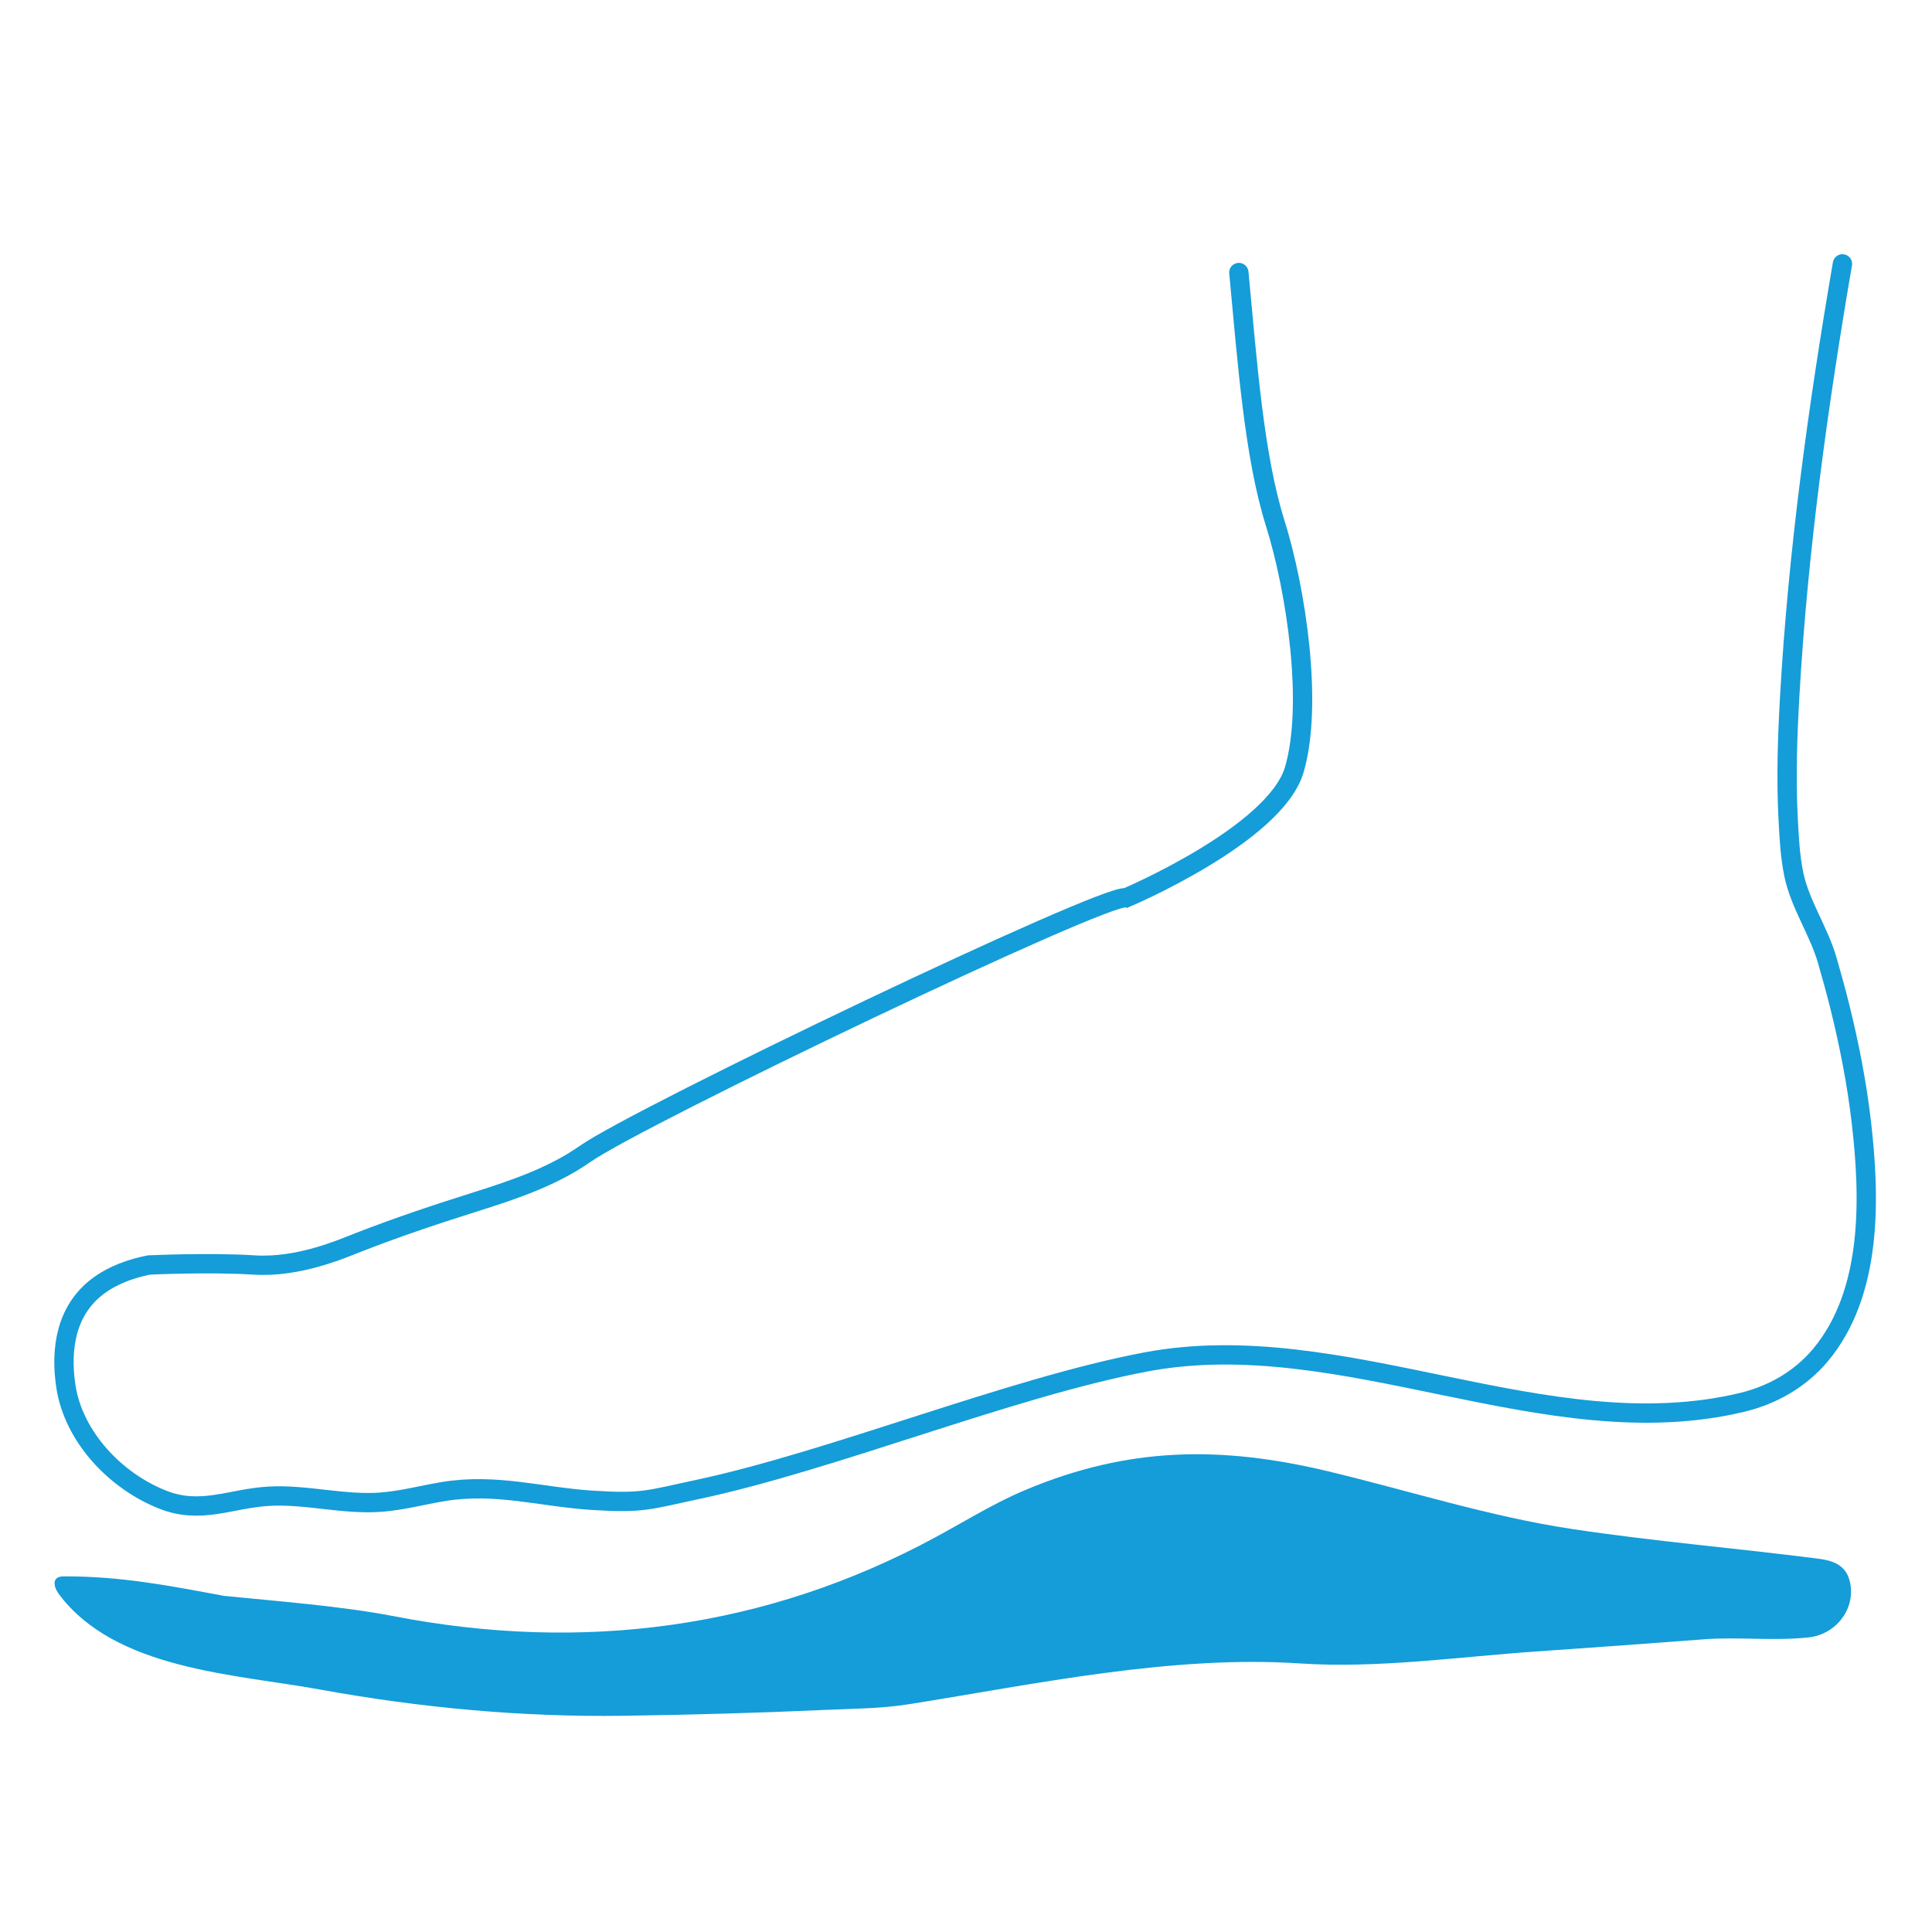
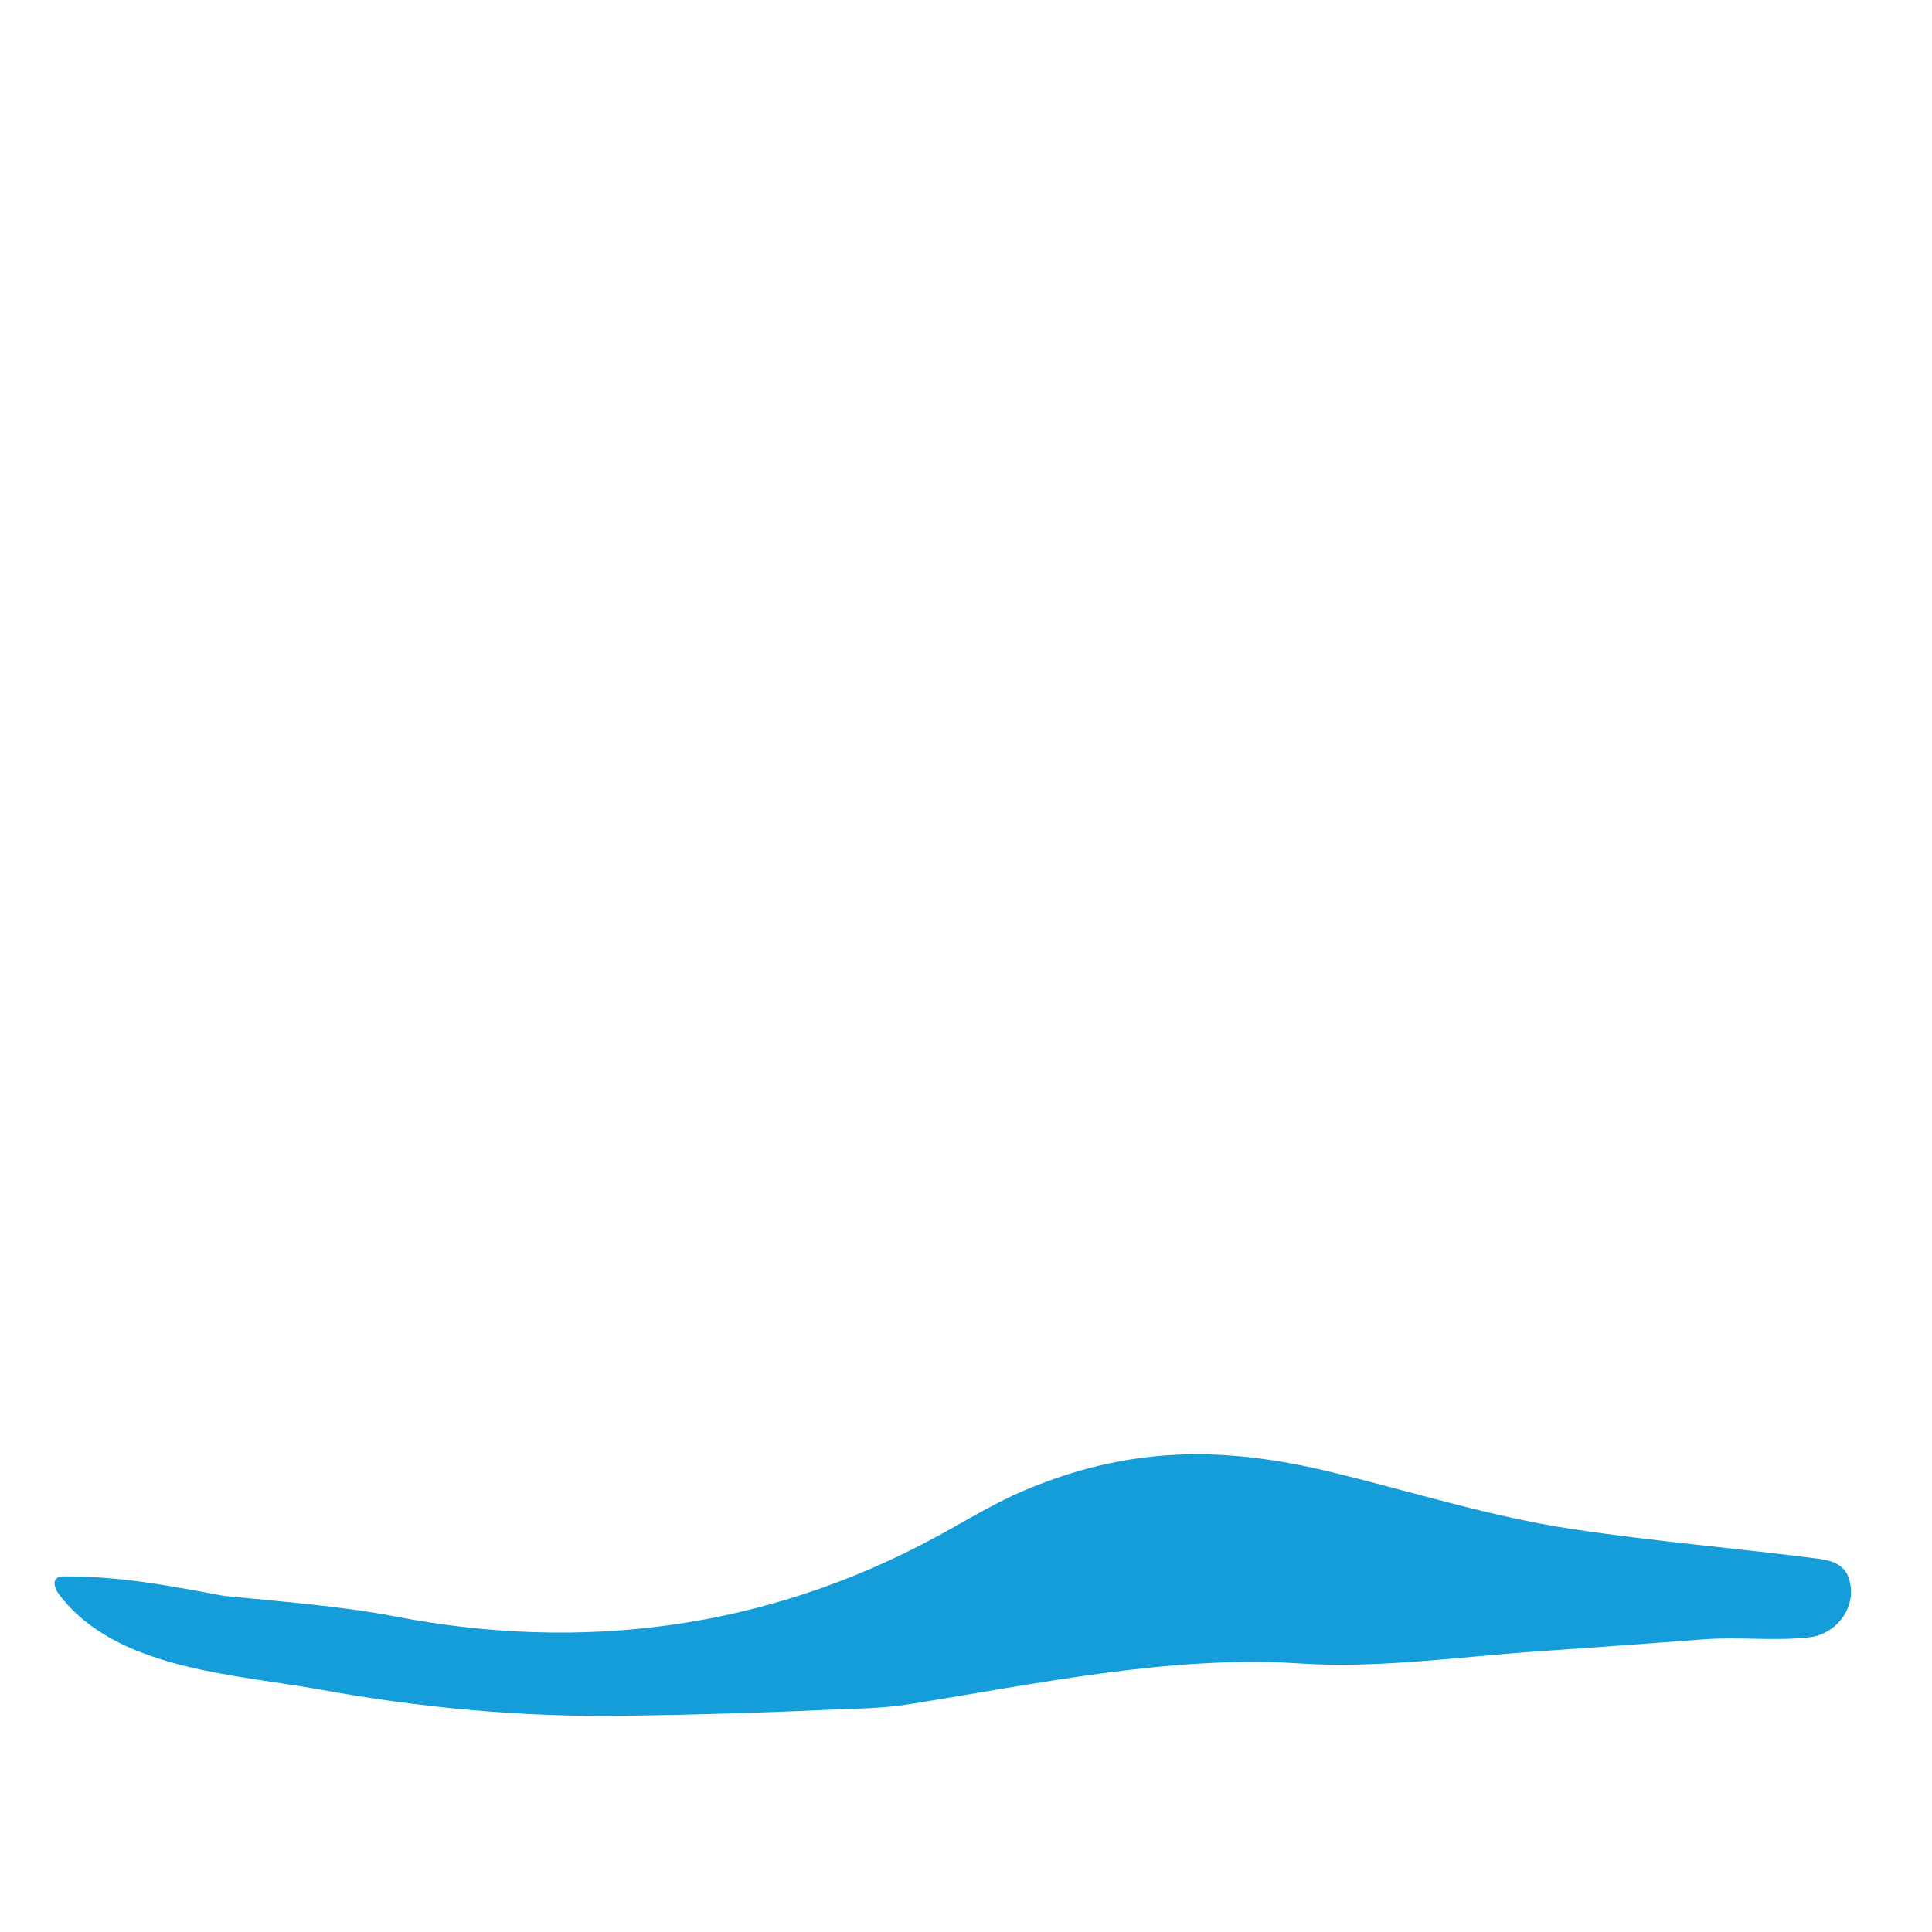
<svg xmlns="http://www.w3.org/2000/svg" viewBox="0 0 500 500">
  <defs>
    <style>.i{fill:none;stroke:#149dd8;stroke-linecap:round;stroke-miterlimit:10;stroke-width:5px;}.j{fill:#149dd8;}</style>
  </defs>
  <g id="a">
    <g id="b" />
  </g>
  <g id="c">
    <g id="d" />
  </g>
  <g id="e" />
  <g id="f" />
  <g id="g">
-     <path class="i" d="M476.82,68.29c-6.33,36.9-11.49,74.27-13.63,111.66-.6,10.56-.97,21.18-.43,31.75,.25,4.85,.5,10,1.5,14.72,1.64,7.73,6.47,14.55,8.65,22.18,1.11,3.86,2.19,7.72,3.16,11.61,2.48,9.96,4.47,20.06,5.65,30.26,2.28,19.64,2.89,44.17-10.62,60.26-5.25,6.25-12.41,10.33-20.32,12.22-50.59,12.09-103.17-20.14-154.29-10.47-35.05,6.63-81.04,25.57-116,33-12.73,2.7-14.02,3.63-27.12,2.8-13.35-.84-25.01-4.53-38.71-2.25-5.38,.89-10.67,2.33-16.11,2.73-9.7,.72-19.27-2.08-28.94-1.54-9.88,.55-17.56,4.8-27.45,.91-12.15-4.78-23.09-16.15-25.11-29.34-1.47-9.65,.02-19.74,8.35-25.96,3.84-2.87,8.47-4.51,13.13-5.45,0,0,15.59-.74,27.22,0,11.63,.74,22.76-4.21,27.22-5.94,10.13-3.94,20.13-7.27,30.47-10.53,9.57-3.02,19.64-6.43,27.92-12.24,14.1-9.9,135.1-67.8,140.05-66.31,0,0,38.6-16.33,43.55-33.16,4.95-16.83,.49-46.52-4.95-63.84-5.44-17.32-7.18-41.32-9.4-64.83" />
    <g id="h">
      <path class="j" d="M252.12,392.24c4.28-2.38,8.6-4.68,13.11-6.58,26.74-11.28,50.8-11.53,78.51-4.88,21.02,5.04,41.71,11.7,63.13,14.93s42.34,4.93,63.54,7.66c2.98,.38,7.08,1.13,8.26,5.66,1.87,7.17-3.5,13.93-10.47,14.71-9.03,1.01-18.16-.17-27.2,.51-14.52,1.1-29.04,2.16-43.57,3.16-19.95,1.38-40.92,4.42-60.94,3.09-33.11-2.21-68.43,5.31-100.97,10.51-7.71,1.23-14.49,1.16-22.12,1.52-17.32,.78-34.66,1.26-51.99,1.51-26.34,.37-52.68-2.07-78.58-6.79-21.94-4-53.01-5.09-67.63-24.75-.91-1.23-1.66-3.17-.45-4.1,.54-.41,1.27-.43,1.95-.44,14.6-.03,26.89,2.37,41.29,5.05,13.72,1.38,30.4,2.64,43.94,5.26,48.83,9.47,96.38,3.23,140.03-20.36,3.41-1.84,6.76-3.78,10.15-5.66Z" />
    </g>
  </g>
</svg>